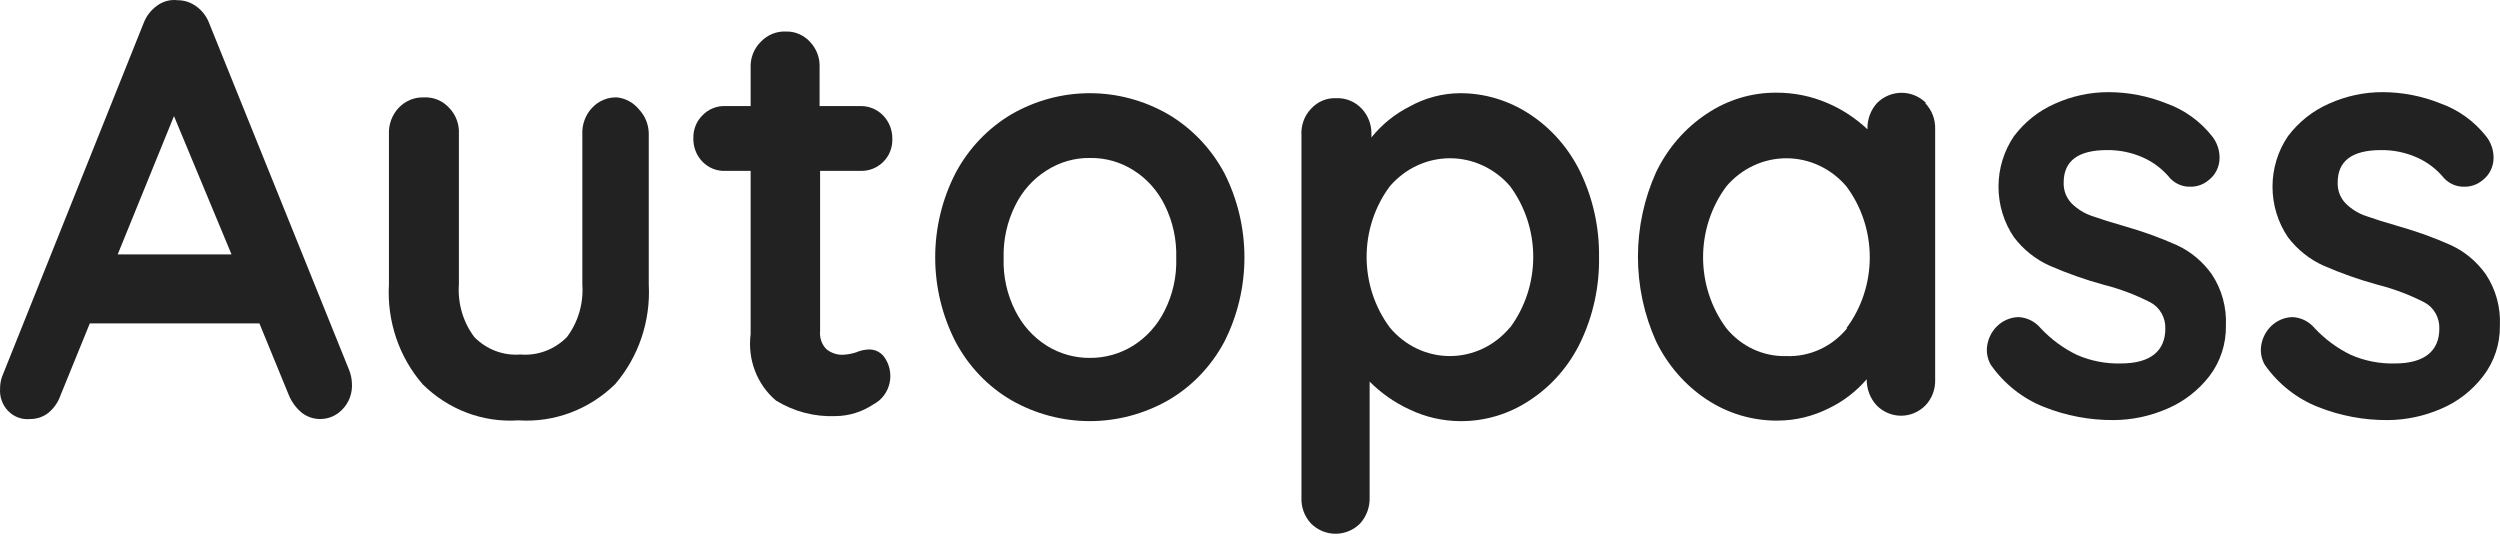
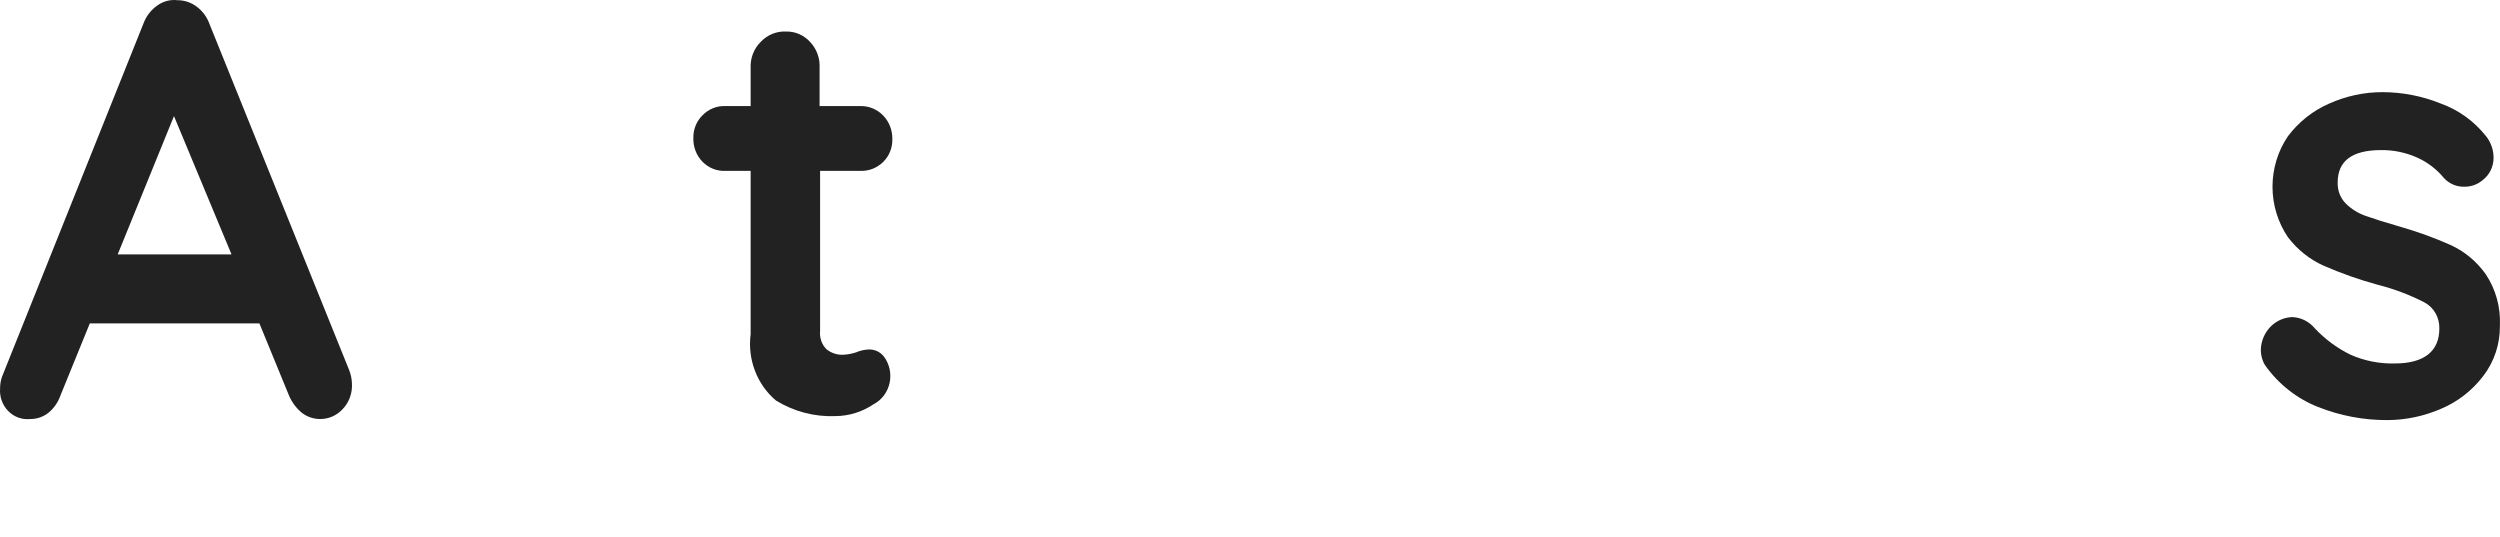
<svg xmlns="http://www.w3.org/2000/svg" width="242" height="52" viewBox="0 0 242 52" fill="none">
  <path d="M34.066 37.093C34.098 37.563 34.031 38.035 33.87 38.475C33.709 38.916 33.458 39.314 33.133 39.643C32.854 39.935 32.521 40.167 32.154 40.325C31.788 40.482 31.395 40.562 30.998 40.561C30.353 40.565 29.724 40.35 29.207 39.949C28.661 39.495 28.231 38.908 27.956 38.241L25.11 31.305H8.694L5.848 38.292C5.614 38.956 5.206 39.538 4.67 39.974C4.166 40.361 3.555 40.566 2.928 40.561C2.541 40.603 2.15 40.557 1.782 40.424C1.414 40.292 1.079 40.077 0.8 39.794C0.522 39.512 0.306 39.169 0.169 38.791C0.032 38.412 -0.023 38.006 0.008 37.603C0.007 37.23 0.065 36.86 0.18 36.507L13.872 2.314C14.128 1.6 14.591 0.986 15.197 0.555C15.772 0.126 16.481 -0.065 17.184 0.02C17.844 0.019 18.487 0.233 19.024 0.632C19.595 1.049 20.032 1.635 20.276 2.314L33.796 35.818C33.958 36.223 34.05 36.655 34.066 37.093V37.093ZM11.393 24.625H22.411L16.841 11.239L11.393 24.625Z" fill="#222222" />
-   <path d="M61.867 10.603C62.183 10.938 62.428 11.338 62.589 11.777C62.749 12.215 62.821 12.684 62.8 13.152V27.533C62.894 29.288 62.654 31.044 62.094 32.703C61.534 34.361 60.665 35.888 59.536 37.197C58.291 38.413 56.819 39.35 55.21 39.951C53.602 40.552 51.893 40.803 50.188 40.69C48.493 40.806 46.794 40.556 45.197 39.955C43.601 39.353 42.142 38.414 40.913 37.197C39.779 35.891 38.907 34.364 38.347 32.706C37.786 31.047 37.549 29.288 37.649 27.533V12.999C37.628 12.531 37.7 12.062 37.86 11.624C38.02 11.185 38.266 10.785 38.581 10.45C38.898 10.11 39.281 9.844 39.704 9.668C40.127 9.492 40.58 9.411 41.035 9.43C41.491 9.404 41.947 9.482 42.37 9.658C42.794 9.835 43.176 10.105 43.489 10.45C43.809 10.782 44.059 11.181 44.219 11.62C44.38 12.06 44.449 12.53 44.421 12.999V27.533C44.293 29.367 44.826 31.185 45.918 32.633C46.501 33.225 47.199 33.681 47.964 33.971C48.73 34.261 49.547 34.379 50.359 34.315C51.184 34.386 52.014 34.273 52.792 33.983C53.571 33.692 54.281 33.232 54.874 32.633C55.966 31.185 56.499 29.367 56.371 27.533V12.999C56.349 12.531 56.421 12.062 56.582 11.624C56.742 11.185 56.988 10.785 57.303 10.45C57.618 10.107 58 9.839 58.424 9.663C58.847 9.487 59.301 9.408 59.757 9.43C60.579 9.526 61.334 9.946 61.867 10.603V10.603Z" fill="#222222" />
  <path d="M85.544 34.491C85.817 34.847 86.01 35.262 86.109 35.705C86.208 36.149 86.211 36.609 86.117 37.054C86.023 37.499 85.835 37.916 85.566 38.275C85.297 38.635 84.954 38.927 84.563 39.131C83.459 39.874 82.173 40.273 80.858 40.279C78.844 40.36 76.851 39.838 75.116 38.774C74.211 38.012 73.511 37.02 73.081 35.895C72.651 34.77 72.507 33.549 72.662 32.349V16.541H70.209C69.8 16.558 69.392 16.488 69.011 16.335C68.63 16.181 68.283 15.947 67.993 15.648C67.703 15.349 67.475 14.991 67.325 14.596C67.174 14.201 67.103 13.778 67.117 13.353C67.109 12.944 67.183 12.537 67.335 12.16C67.487 11.782 67.714 11.442 68 11.161C68.29 10.862 68.635 10.629 69.015 10.475C69.395 10.322 69.801 10.251 70.209 10.268H72.662V6.596C72.638 6.123 72.713 5.649 72.882 5.209C73.052 4.769 73.312 4.372 73.644 4.047C73.962 3.71 74.345 3.448 74.768 3.276C75.191 3.105 75.644 3.029 76.097 3.052C76.527 3.042 76.954 3.125 77.352 3.297C77.749 3.468 78.107 3.723 78.404 4.047C78.725 4.379 78.974 4.778 79.134 5.217C79.295 5.657 79.364 6.127 79.336 6.596V10.268H83.311C83.716 10.261 84.118 10.339 84.493 10.497C84.868 10.654 85.209 10.889 85.495 11.186C85.781 11.483 86.007 11.838 86.159 12.227C86.31 12.617 86.385 13.035 86.378 13.455C86.39 13.869 86.317 14.28 86.165 14.663C86.013 15.045 85.785 15.389 85.495 15.674C85.204 15.96 84.861 16.185 84.487 16.334C84.112 16.482 83.712 16.553 83.311 16.541H79.385V32.043C79.353 32.365 79.391 32.691 79.497 32.996C79.604 33.301 79.775 33.577 79.999 33.802C80.466 34.181 81.051 34.372 81.643 34.338C82.059 34.316 82.472 34.239 82.87 34.108C83.266 33.935 83.691 33.84 84.121 33.828C84.391 33.822 84.658 33.878 84.904 33.992C85.151 34.107 85.369 34.277 85.544 34.491V34.491Z" fill="#222222" />
-   <path d="M118.498 33.115C117.229 35.48 115.351 37.431 113.075 38.75C110.75 40.071 108.143 40.764 105.493 40.764C102.844 40.764 100.236 40.071 97.912 38.75C95.643 37.43 93.774 35.478 92.513 33.115C91.21 30.595 90.527 27.779 90.527 24.918C90.527 22.057 91.21 19.24 92.513 16.72C93.779 14.355 95.647 12.397 97.912 11.06C100.231 9.723 102.841 9.021 105.493 9.021C108.146 9.021 110.755 9.723 113.075 11.06C115.347 12.396 117.222 14.354 118.498 16.72C119.787 19.245 120.461 22.06 120.461 24.918C120.461 27.776 119.787 30.59 118.498 33.115V33.115ZM112.756 19.882C112.074 18.481 111.029 17.306 109.738 16.491C108.469 15.684 107.006 15.268 105.518 15.292C104.038 15.269 102.582 15.685 101.322 16.491C100.022 17.303 98.968 18.478 98.279 19.882C97.491 21.454 97.103 23.209 97.151 24.982C97.094 26.755 97.483 28.512 98.279 30.081C98.969 31.469 100.013 32.634 101.298 33.447C102.563 34.242 104.015 34.656 105.493 34.645C106.98 34.657 108.44 34.242 109.714 33.447C110.998 32.634 112.042 31.469 112.732 30.081C113.528 28.512 113.917 26.755 113.86 24.982C113.916 23.212 113.536 21.456 112.756 19.882Z" fill="#222222" />
-   <path d="M148.088 11.061C150.188 12.439 151.885 14.387 152.996 16.696C154.207 19.23 154.82 22.026 154.787 24.855C154.836 27.699 154.23 30.514 153.02 33.065C151.917 35.386 150.219 37.345 148.113 38.726C146.103 40.075 143.758 40.784 141.365 40.766C139.671 40.76 137.998 40.377 136.458 39.644C135.023 38.985 133.711 38.071 132.581 36.941V48.134C132.597 48.602 132.522 49.069 132.362 49.507C132.202 49.945 131.959 50.345 131.649 50.684C131.01 51.316 130.162 51.668 129.281 51.668C128.399 51.668 127.551 51.316 126.913 50.684C126.596 50.349 126.35 49.95 126.189 49.511C126.029 49.072 125.958 48.603 125.981 48.134V13.075C125.953 12.606 126.022 12.136 126.183 11.696C126.343 11.256 126.592 10.857 126.913 10.525C127.226 10.18 127.608 9.91 128.032 9.734C128.455 9.558 128.911 9.48 129.367 9.505C129.822 9.487 130.275 9.568 130.698 9.743C131.121 9.919 131.503 10.186 131.82 10.525C132.136 10.861 132.382 11.261 132.542 11.699C132.702 12.138 132.774 12.606 132.753 13.075V13.305C133.764 12.052 135.018 11.036 136.433 10.321C137.942 9.477 139.627 9.031 141.341 9.021C143.731 9.019 146.072 9.726 148.088 11.061V11.061ZM146.174 31.714C147.629 29.752 148.418 27.345 148.418 24.868C148.418 22.391 147.629 19.984 146.174 18.022C145.442 17.172 144.546 16.491 143.544 16.026C142.542 15.56 141.457 15.319 140.359 15.319C139.261 15.319 138.176 15.56 137.174 16.026C136.172 16.491 135.276 17.172 134.544 18.022C133.081 19.98 132.288 22.389 132.288 24.868C132.288 27.347 133.081 29.755 134.544 31.714C135.265 32.578 136.156 33.271 137.157 33.746C138.158 34.221 139.246 34.467 140.347 34.467C141.447 34.467 142.535 34.221 143.536 33.746C144.538 33.271 145.429 32.578 146.15 31.714H146.174Z" fill="#222222" />
-   <path d="M186.366 9.991C186.687 10.323 186.938 10.722 187.103 11.161C187.268 11.6 187.343 12.07 187.323 12.541V36.712C187.343 37.183 187.268 37.653 187.103 38.092C186.938 38.531 186.687 38.93 186.366 39.262C185.736 39.89 184.896 40.241 184.023 40.241C183.15 40.241 182.31 39.89 181.68 39.262C181.362 38.926 181.112 38.527 180.943 38.089C180.775 37.652 180.692 37.184 180.698 36.712C179.663 37.91 178.402 38.873 176.993 39.543C175.461 40.308 173.785 40.708 172.086 40.715C169.654 40.738 167.268 40.03 165.215 38.676C163.12 37.292 161.425 35.345 160.308 33.041C159.152 30.479 158.553 27.685 158.553 24.856C158.553 22.027 159.152 19.233 160.308 16.671C161.418 14.356 163.115 12.399 165.215 11.011C167.225 9.662 169.57 8.953 171.963 8.971C173.646 8.965 175.313 9.303 176.87 9.965C178.303 10.575 179.623 11.437 180.772 12.515V12.515C180.756 12.047 180.83 11.58 180.99 11.143C181.151 10.705 181.393 10.305 181.704 9.965C182.343 9.334 183.19 8.982 184.072 8.982C184.953 8.982 185.801 9.334 186.44 9.965L186.366 9.991ZM178.735 31.766C180.2 29.803 180.994 27.39 180.994 24.907C180.994 22.424 180.2 20.011 178.735 18.048C178.008 17.191 177.113 16.504 176.11 16.034C175.107 15.563 174.02 15.32 172.92 15.32C171.82 15.32 170.732 15.563 169.73 16.034C168.727 16.504 167.832 17.191 167.105 18.048C165.648 20.014 164.858 22.426 164.858 24.907C164.858 27.388 165.648 29.8 167.105 31.766C167.817 32.64 168.71 33.337 169.716 33.805C170.723 34.273 171.818 34.499 172.92 34.469C174.034 34.511 175.144 34.29 176.164 33.822C177.184 33.353 178.088 32.651 178.809 31.766H178.735Z" fill="#222222" />
-   <path d="M192.329 33.729C192.384 32.921 192.725 32.163 193.288 31.602C193.85 31.042 194.593 30.718 195.372 30.695C195.789 30.711 196.199 30.816 196.575 31.005C196.95 31.194 197.285 31.462 197.556 31.791C198.554 32.848 199.726 33.711 201.015 34.341C202.372 34.937 203.837 35.224 205.309 35.182C208.18 35.182 209.603 33.959 209.603 31.817C209.621 31.293 209.494 30.774 209.237 30.323C208.981 29.871 208.606 29.505 208.156 29.267C206.707 28.527 205.185 27.954 203.616 27.559C201.844 27.073 200.105 26.459 198.415 25.723C197.059 25.119 195.869 24.172 194.955 22.969C193.979 21.538 193.454 19.828 193.454 18.073C193.454 16.32 193.979 14.609 194.955 13.178C195.995 11.802 197.355 10.723 198.905 10.042C200.546 9.3 202.317 8.918 204.107 8.92C206.029 8.923 207.934 9.294 209.726 10.016C211.455 10.631 212.985 11.735 214.143 13.204C214.602 13.786 214.853 14.516 214.854 15.269C214.855 15.691 214.76 16.107 214.577 16.484C214.394 16.861 214.127 17.187 213.799 17.436C213.301 17.859 212.675 18.084 212.032 18.073C211.669 18.085 211.307 18.018 210.969 17.878C210.632 17.737 210.325 17.526 210.07 17.258C209.368 16.399 208.487 15.718 207.493 15.269C206.379 14.765 205.175 14.513 203.96 14.529C201.163 14.529 199.764 15.575 199.764 17.666C199.75 18.044 199.813 18.421 199.948 18.772C200.083 19.123 200.288 19.441 200.549 19.705C201.104 20.247 201.765 20.656 202.488 20.904C203.273 21.184 204.402 21.541 205.825 21.949C207.498 22.427 209.137 23.023 210.732 23.734C212.067 24.352 213.225 25.318 214.094 26.539C215.065 27.994 215.548 29.741 215.468 31.511C215.499 33.285 214.935 35.016 213.873 36.406C212.787 37.804 211.377 38.892 209.775 39.568C208.143 40.28 206.392 40.652 204.622 40.664C202.308 40.682 200.011 40.25 197.85 39.389C195.801 38.58 194.02 37.172 192.722 35.335C192.44 34.853 192.303 34.293 192.329 33.729V33.729Z" fill="#222222" />
  <path d="M218.853 33.729C218.907 32.921 219.249 32.163 219.811 31.602C220.374 31.042 221.116 30.718 221.895 30.695C222.313 30.711 222.722 30.816 223.098 31.005C223.474 31.194 223.808 31.462 224.079 31.791C225.078 32.848 226.249 33.711 227.539 34.341C228.896 34.937 230.36 35.224 231.833 35.182C234.704 35.182 236.127 33.959 236.127 31.817C236.144 31.293 236.017 30.774 235.761 30.323C235.504 29.871 235.129 29.505 234.679 29.267C233.231 28.527 231.708 27.954 230.14 27.559C228.367 27.073 226.629 26.459 224.938 25.723C223.582 25.119 222.393 24.172 221.478 22.969C220.502 21.538 219.978 19.828 219.978 18.073C219.978 16.32 220.502 14.609 221.478 13.178C222.519 11.802 223.878 10.723 225.429 10.042C227.07 9.3 228.841 8.918 230.631 8.92C232.553 8.923 234.457 9.294 236.249 10.016C237.979 10.631 239.508 11.735 240.666 13.204C241.126 13.786 241.377 14.516 241.378 15.269C241.379 15.691 241.284 16.107 241.1 16.484C240.917 16.861 240.65 17.187 240.323 17.436C239.825 17.859 239.199 18.084 238.556 18.073C238.192 18.085 237.831 18.018 237.493 17.878C237.155 17.737 236.849 17.526 236.593 17.258C235.892 16.399 235.01 15.718 234.017 15.269C232.903 14.765 231.698 14.513 230.483 14.529C227.686 14.529 226.287 15.575 226.287 17.666C226.274 18.044 226.336 18.421 226.472 18.772C226.607 19.123 226.812 19.441 227.073 19.705C227.627 20.247 228.289 20.656 229.011 20.904C229.796 21.184 230.925 21.541 232.348 21.949C234.021 22.427 235.661 23.023 237.256 23.734C238.59 24.352 239.748 25.318 240.617 26.539C241.589 27.994 242.072 29.741 241.991 31.511C242.015 33.289 241.443 35.02 240.372 36.406C239.3 37.809 237.897 38.898 236.299 39.568C234.666 40.28 232.916 40.652 231.146 40.664C228.832 40.682 226.535 40.25 224.374 39.389C222.324 38.58 220.543 37.172 219.245 35.335C218.963 34.853 218.826 34.293 218.853 33.729V33.729Z" fill="#222222" />
</svg>